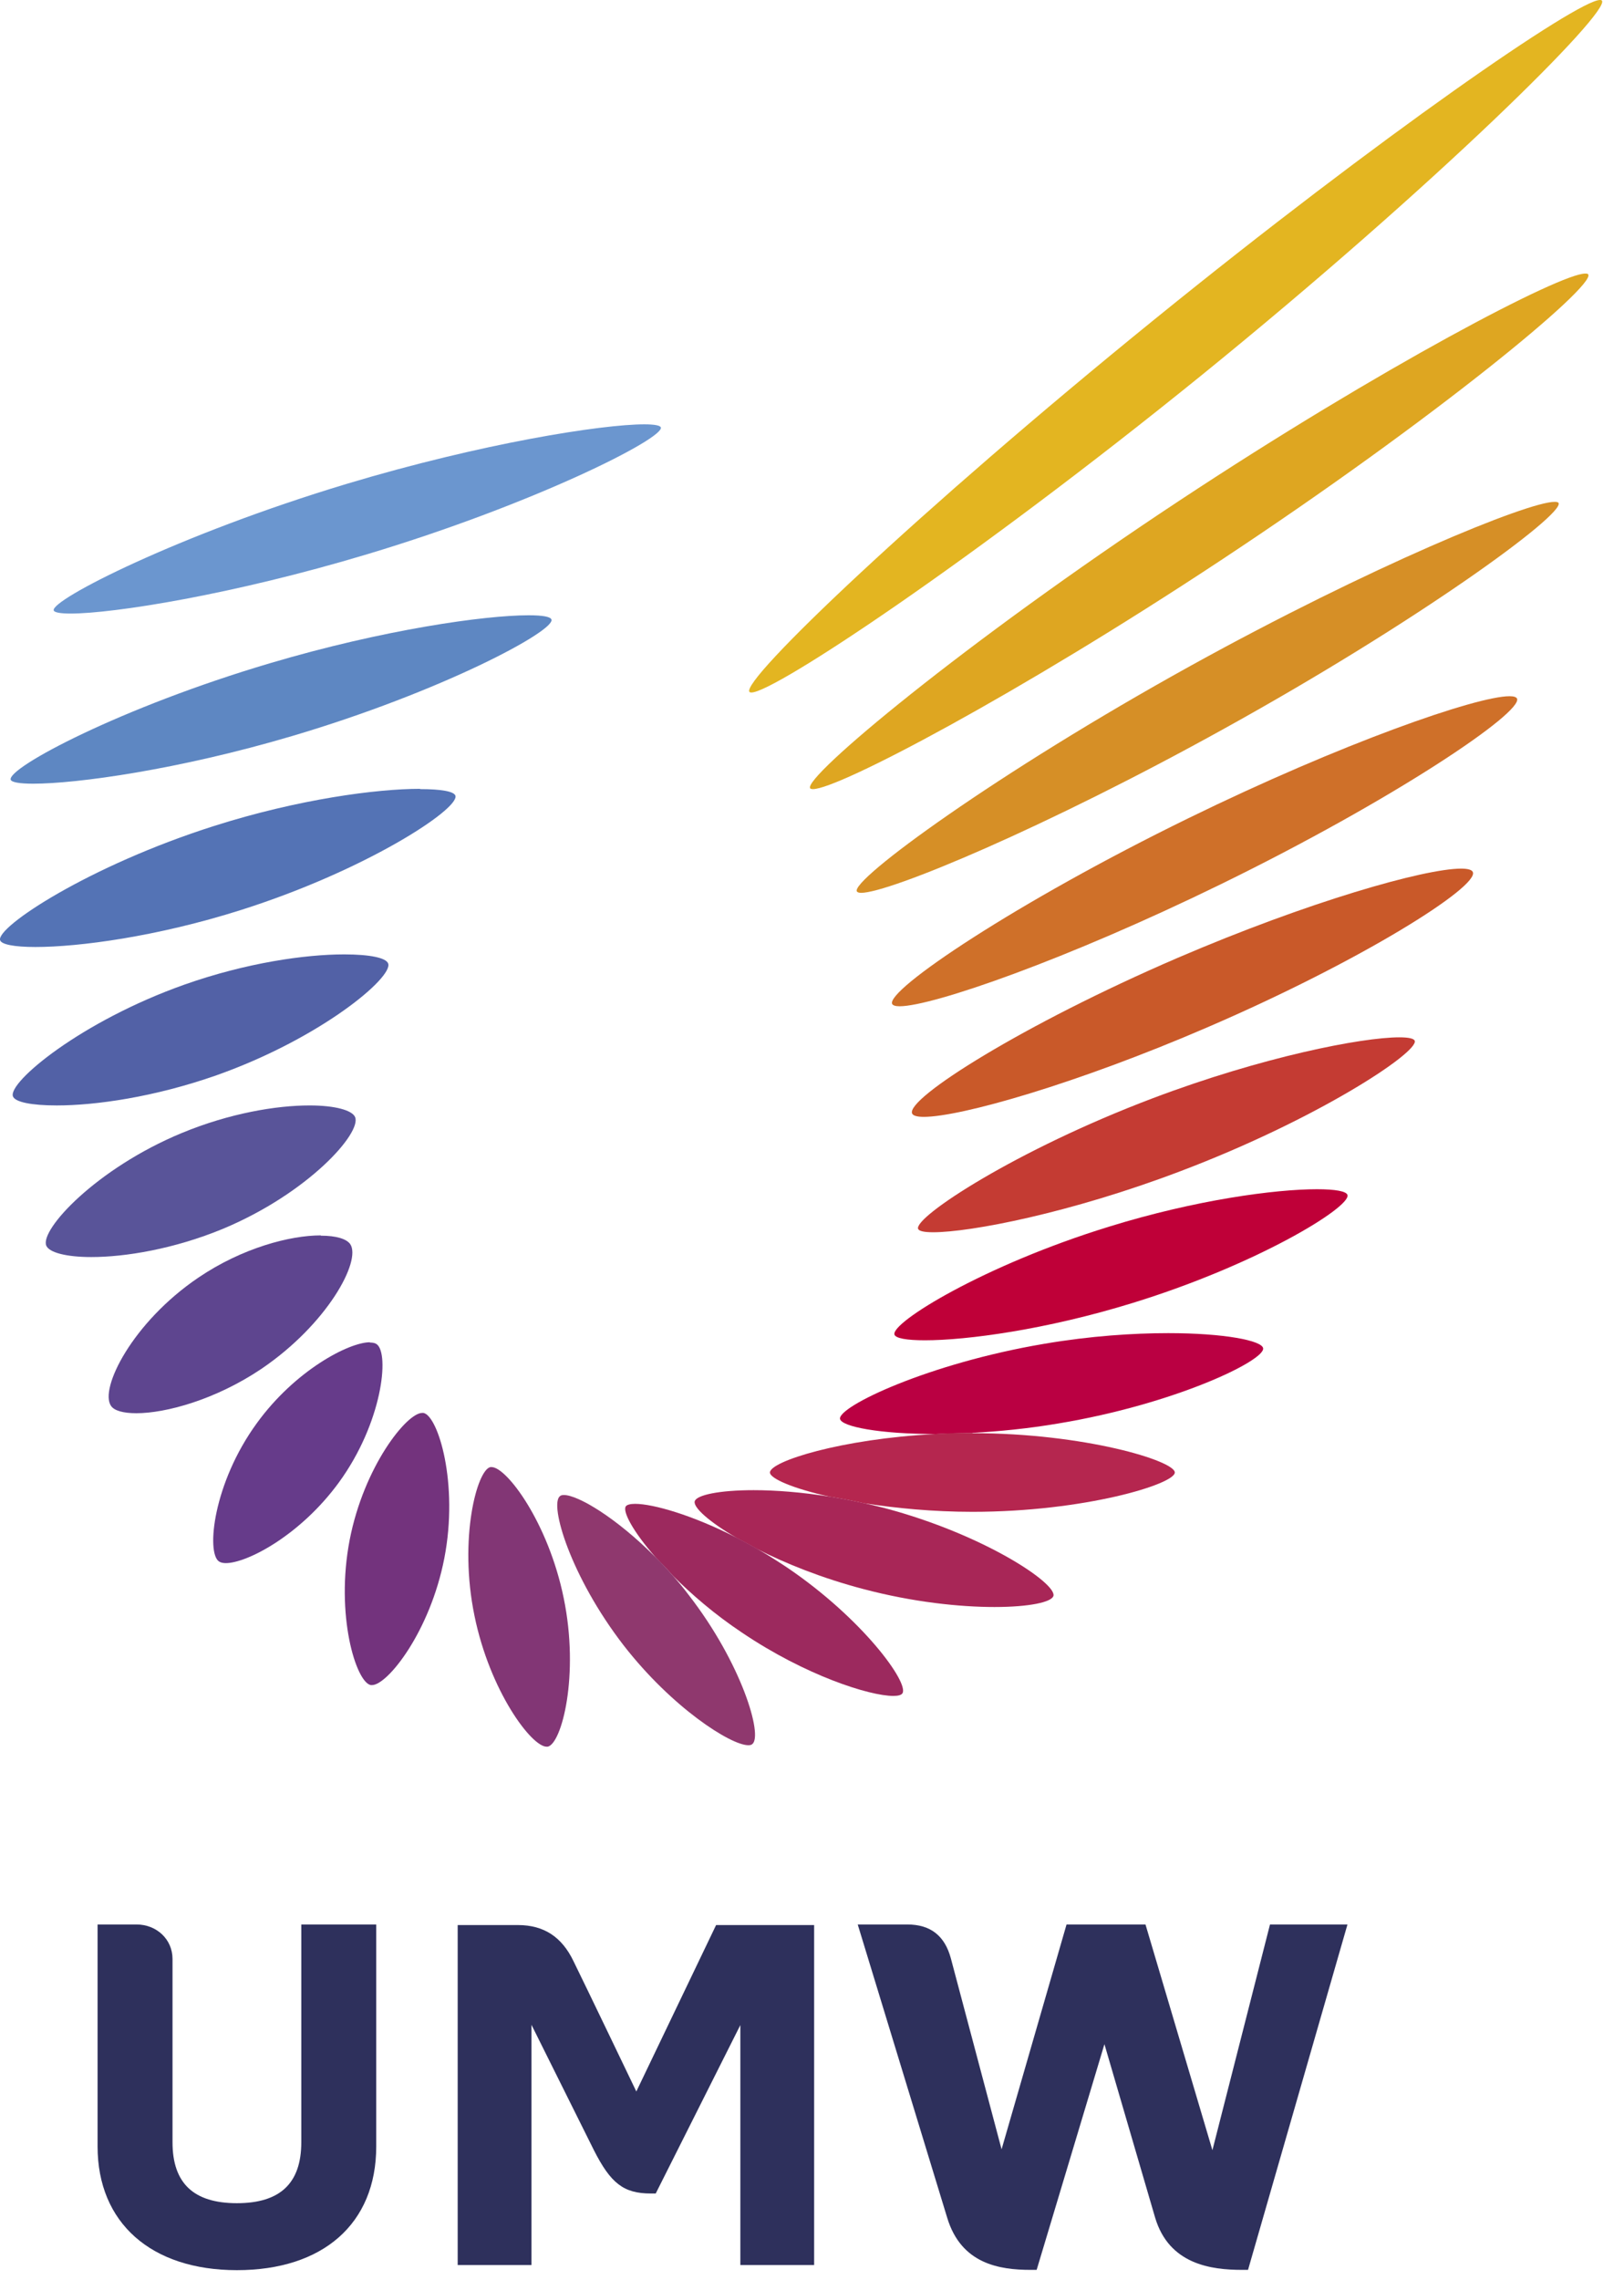
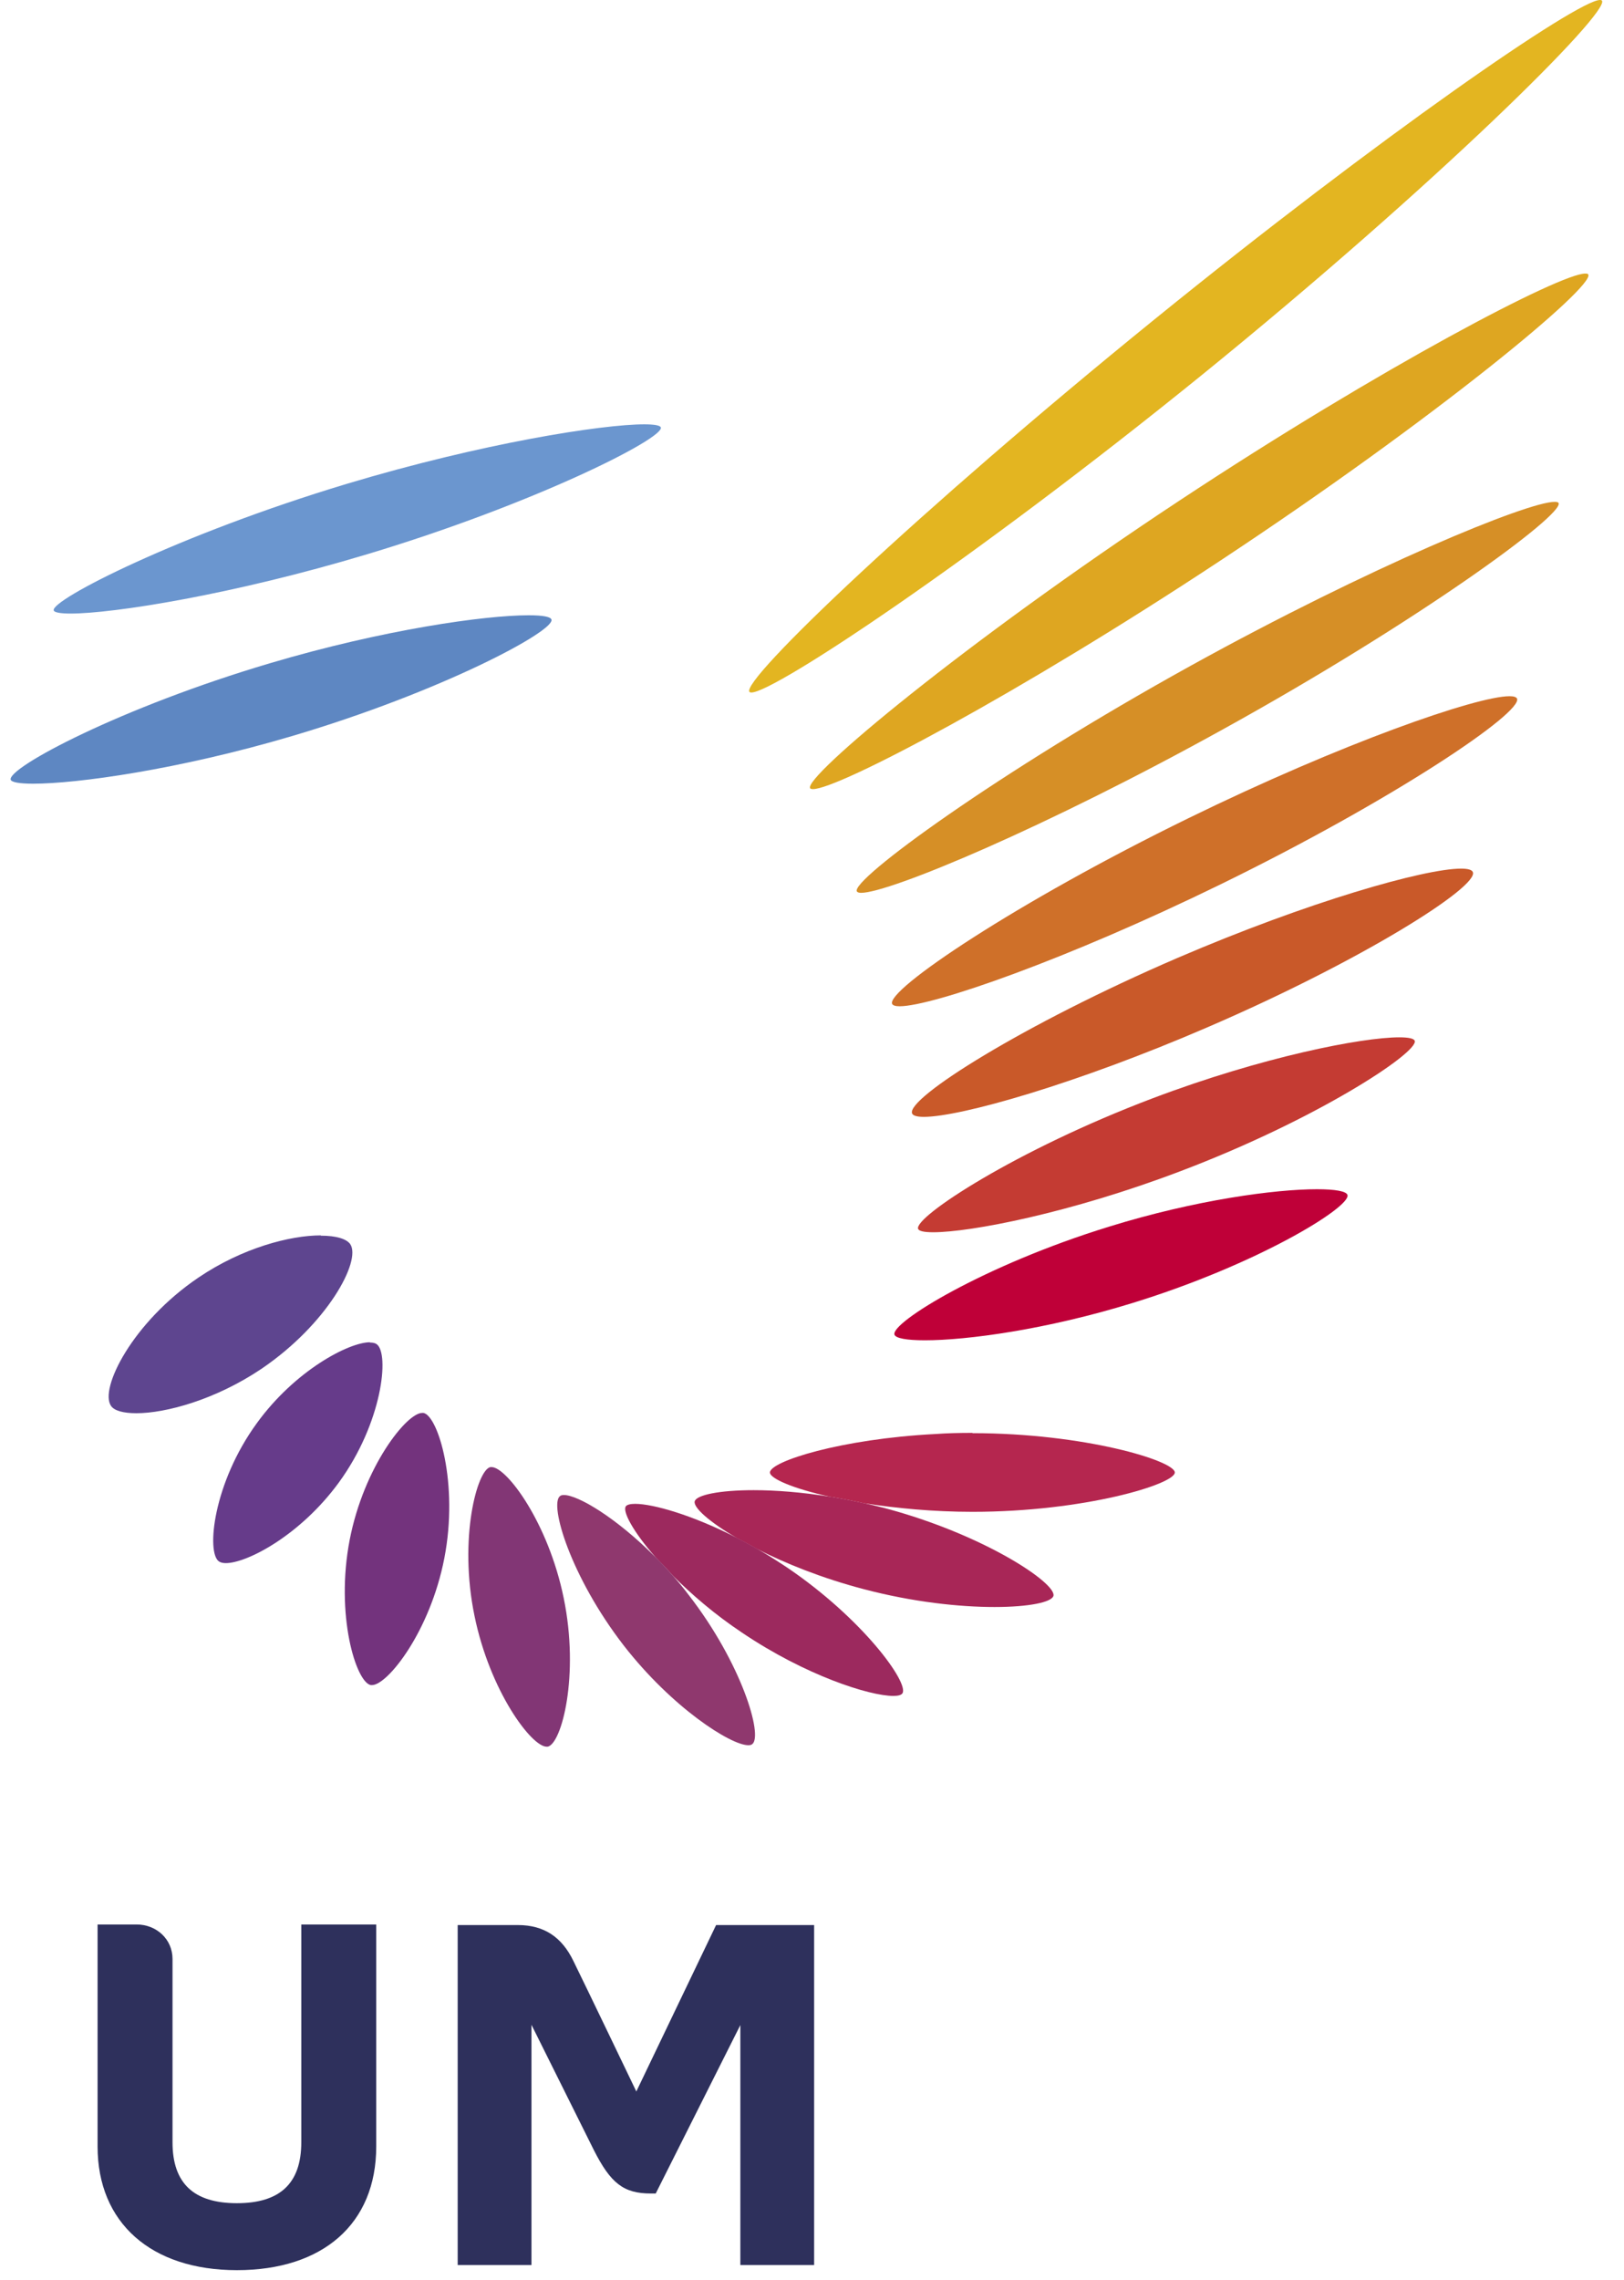
<svg xmlns="http://www.w3.org/2000/svg" viewBox="0 0 57 80" fill="none">
-   <path d="M47.294 67.53H44.575L42.554 75.45L40.205 67.53H37.434L35.154 75.42C35.154 75.42 33.565 69.43 33.374 68.72C33.164 67.94 32.675 67.53 31.845 67.53H30.105L33.245 77.82C33.734 79.44 35.075 79.65 36.175 79.65H36.385L38.764 71.73L40.544 77.82C41.035 79.46 42.514 79.65 43.594 79.65H43.804L47.294 67.53Z" fill="#2E305C" />
  <path d="M28.575 67.55H25.134L22.334 73.39C22.334 73.39 20.535 69.64 20.125 68.81C19.724 67.98 19.105 67.55 18.174 67.55H16.064V79.48H18.654V71.05L20.845 75.45C21.434 76.61 21.884 76.97 22.845 76.97H23.015L25.985 71.06V79.48H28.575V67.55Z" fill="#2E305C" />
  <path d="M13.215 67.53H10.575V75.17C10.575 76.61 9.835 77.31 8.315 77.31C6.795 77.31 6.055 76.61 6.055 75.17V68.74C6.055 68.04 5.485 67.53 4.795 67.53H3.425V75.32C3.425 78 5.305 79.66 8.315 79.66C11.325 79.66 13.205 78.04 13.205 75.32V67.53H13.215Z" fill="#2E305C" />
  <path d="M56.155 0C55.375 0 48.455 4.77 40.505 11.22C32.245 17.92 25.985 23.89 26.305 24.28C26.315 24.29 26.335 24.3 26.375 24.3C27.175 24.3 34.195 19.63 42.145 13.19C50.405 6.49 56.535 0.41 56.225 0.02C56.215 0.01 56.195 0 56.165 0" fill="#E3B521" />
  <path d="M55.635 9.6C54.765 9.6 48.505 12.87 41.375 17.58C33.835 22.56 28.185 27.28 28.435 27.66C28.445 27.68 28.485 27.69 28.535 27.69C29.425 27.69 35.705 24.38 42.835 19.67C50.375 14.69 55.995 10.04 55.745 9.63C55.735 9.61 55.705 9.6 55.655 9.6" fill="#DEA621" />
  <path d="M54.564 17.61C53.614 17.61 48.094 19.88 41.794 23.36C34.994 27.12 29.854 30.88 30.074 31.28C30.094 31.31 30.144 31.33 30.224 31.33C31.214 31.33 36.684 29.05 42.964 25.57C49.764 21.81 54.904 18.06 54.704 17.65C54.684 17.62 54.644 17.61 54.564 17.61Z" fill="#D68F26" />
  <path d="M52.984 24.43C51.824 24.43 47.094 26.08 41.714 28.71C35.654 31.67 31.084 34.75 31.314 35.23C31.344 35.28 31.424 35.31 31.574 35.31C32.734 35.31 37.464 33.66 42.844 31.03C48.904 28.07 53.474 24.99 53.244 24.51C53.214 24.46 53.134 24.43 52.984 24.43Z" fill="#CF7029" />
  <path d="M51.284 30.48C49.994 30.48 45.924 31.64 41.334 33.611C35.904 35.95 31.794 38.55 32.014 39.071C32.044 39.151 32.194 39.191 32.424 39.191C33.714 39.191 37.784 38.031 42.374 36.05C47.804 33.711 51.914 31.11 51.694 30.601C51.664 30.52 51.514 30.48 51.284 30.48Z" fill="#C95929" />
  <path d="M49.114 36.4C47.804 36.4 44.314 37.08 40.454 38.54C35.644 40.36 32.074 42.71 32.224 43.12C32.254 43.2 32.434 43.24 32.754 43.24C34.054 43.24 37.554 42.57 41.424 41.1C46.234 39.28 49.804 36.92 49.654 36.52C49.624 36.44 49.434 36.4 49.114 36.4Z" fill="#C43B33" />
  <path d="M46.224 41.73C44.764 41.73 41.974 42.1 38.934 43.041C34.544 44.391 31.264 46.41 31.394 46.831C31.434 46.961 31.824 47.031 32.464 47.031C33.924 47.031 36.714 46.66 39.754 45.721C44.144 44.37 47.424 42.35 47.294 41.931C47.254 41.8 46.864 41.73 46.224 41.73Z" fill="#BF0038" />
-   <path d="M41.004 46.78C39.764 46.78 38.264 46.88 36.674 47.15C32.574 47.84 29.404 49.36 29.484 49.79C29.534 50.06 30.864 50.32 32.834 50.32C33.254 50.3 33.684 50.29 34.124 50.28C35.054 50.23 36.084 50.13 37.144 49.95C41.244 49.27 44.404 47.74 44.334 47.31C44.294 47.04 42.964 46.78 41.004 46.78Z" fill="#BA0042" />
  <path d="M34.134 50.28H34.114C33.674 50.28 33.244 50.29 32.824 50.32C29.524 50.49 27.024 51.28 27.024 51.67C27.024 51.88 27.824 52.23 29.124 52.52C29.514 52.58 29.924 52.66 30.334 52.75C31.434 52.92 32.734 53.05 34.134 53.05C38.054 53.05 41.234 52.08 41.234 51.67C41.234 51.26 38.054 50.29 34.134 50.29" fill="#B5264F" />
  <path d="M26.454 52.29C25.244 52.29 24.444 52.46 24.384 52.68C24.324 52.89 24.884 53.4 25.864 53.97C26.094 54.09 26.324 54.21 26.564 54.35C27.564 54.86 28.854 55.38 30.304 55.76C32.044 56.22 33.684 56.39 34.904 56.39C36.124 56.39 36.914 56.22 36.974 56C37.094 55.56 34.524 53.84 31.054 52.92C30.814 52.86 30.574 52.8 30.344 52.75C29.934 52.66 29.524 52.58 29.134 52.52C28.134 52.36 27.214 52.29 26.454 52.29Z" fill="#A82657" />
  <path d="M22.294 52.77C22.124 52.77 22.004 52.8 21.964 52.859C21.844 53.039 22.224 53.749 23.004 54.639C23.204 54.84 23.414 55.059 23.614 55.289C24.264 55.94 25.084 56.65 26.044 57.289C28.264 58.789 30.514 59.51 31.354 59.51C31.524 59.51 31.634 59.48 31.674 59.419C31.914 59.059 30.284 56.8 27.604 54.989C27.254 54.76 26.914 54.539 26.574 54.349C26.334 54.209 26.104 54.09 25.874 53.969C24.304 53.16 22.914 52.77 22.294 52.77Z" fill="#9C295E" />
  <path d="M19.794 52.46C19.735 52.46 19.684 52.47 19.654 52.5C19.274 52.79 20.024 55.32 21.884 57.73C23.584 59.92 25.645 61.24 26.265 61.24C26.325 61.24 26.375 61.23 26.404 61.2C26.785 60.91 26.035 58.37 24.174 55.97C23.994 55.73 23.805 55.5 23.614 55.29C23.415 55.06 23.215 54.84 23.005 54.64C21.634 53.26 20.285 52.46 19.794 52.46Z" fill="#8F386E" />
  <path d="M17.254 51.48C17.254 51.48 17.224 51.48 17.214 51.48C16.744 51.571 16.094 53.99 16.654 56.7C17.194 59.34 18.654 61.291 19.184 61.291C19.194 61.291 19.204 61.291 19.224 61.291C19.714 61.191 20.344 58.781 19.784 56.071C19.244 53.431 17.784 51.48 17.254 51.48Z" fill="#823675" />
  <path d="M14.815 49.58C14.274 49.58 12.774 51.46 12.274 54.03C11.764 56.67 12.495 59.03 13.014 59.13C13.024 59.13 13.044 59.13 13.055 59.13C13.604 59.13 15.095 57.25 15.595 54.68C16.105 52.05 15.374 49.68 14.864 49.58C14.854 49.58 14.835 49.58 14.825 49.58" fill="#73337D" />
  <path d="M12.984 47.1C12.244 47.1 10.354 48.09 9.014 49.94C7.484 52.04 7.234 54.48 7.684 54.79C7.744 54.83 7.824 54.85 7.924 54.85C8.674 54.85 10.544 53.87 11.894 52.02C13.424 49.92 13.674 47.5 13.224 47.17C13.174 47.13 13.094 47.11 12.984 47.11" fill="#663B8A" />
  <path d="M11.255 43.35C10.195 43.35 8.515 43.78 6.965 44.83C4.645 46.4 3.485 48.73 3.895 49.33C4.005 49.5 4.325 49.59 4.785 49.59C5.815 49.59 7.555 49.12 9.165 48.04C11.485 46.47 12.685 44.25 12.295 43.66C12.165 43.47 11.795 43.36 11.265 43.36" fill="#5E458F" />
-   <path d="M10.864 38.79C9.704 38.79 8.064 39.06 6.374 39.76C3.384 41 1.394 43.15 1.624 43.71C1.724 43.95 2.324 44.11 3.204 44.11C4.394 44.11 6.104 43.83 7.824 43.12C10.815 41.87 12.694 39.76 12.464 39.2C12.364 38.96 11.764 38.79 10.864 38.79Z" fill="#595499" />
-   <path d="M12.074 33.49C10.724 33.49 8.654 33.78 6.474 34.55C2.834 35.84 0.274 37.98 0.454 38.47C0.524 38.67 1.094 38.79 1.994 38.79C3.344 38.79 5.414 38.5 7.604 37.73C11.244 36.44 13.804 34.3 13.624 33.81C13.554 33.61 12.984 33.49 12.084 33.49" fill="#5261A6" />
-   <path d="M14.744 27.68C13.224 27.68 10.484 28.04 7.524 28.98C3.114 30.38 -0.136 32.53 0.004 32.99C0.044 33.14 0.494 33.23 1.244 33.23C2.764 33.23 5.504 32.87 8.464 31.93C12.874 30.53 16.134 28.38 15.984 27.92C15.934 27.77 15.484 27.69 14.744 27.69" fill="#5473B5" />
  <path d="M18.555 21.59C17.015 21.59 13.465 22.09 9.485 23.27C4.245 24.82 0.255 26.94 0.375 27.36C0.405 27.45 0.685 27.5 1.165 27.5C2.695 27.5 6.255 27.01 10.245 25.83C15.485 24.28 19.485 22.14 19.355 21.74C19.325 21.64 19.045 21.59 18.555 21.59Z" fill="#5E87C2" />
  <path d="M22.615 14.89C21.125 14.89 16.925 15.55 12.165 16.98C6.285 18.75 1.775 21.05 1.885 21.42C1.905 21.49 2.115 21.53 2.475 21.53C3.975 21.53 8.165 20.87 12.915 19.44C18.795 17.67 23.305 15.38 23.195 15C23.175 14.93 22.975 14.89 22.615 14.89Z" fill="#6B96CF" />
</svg>